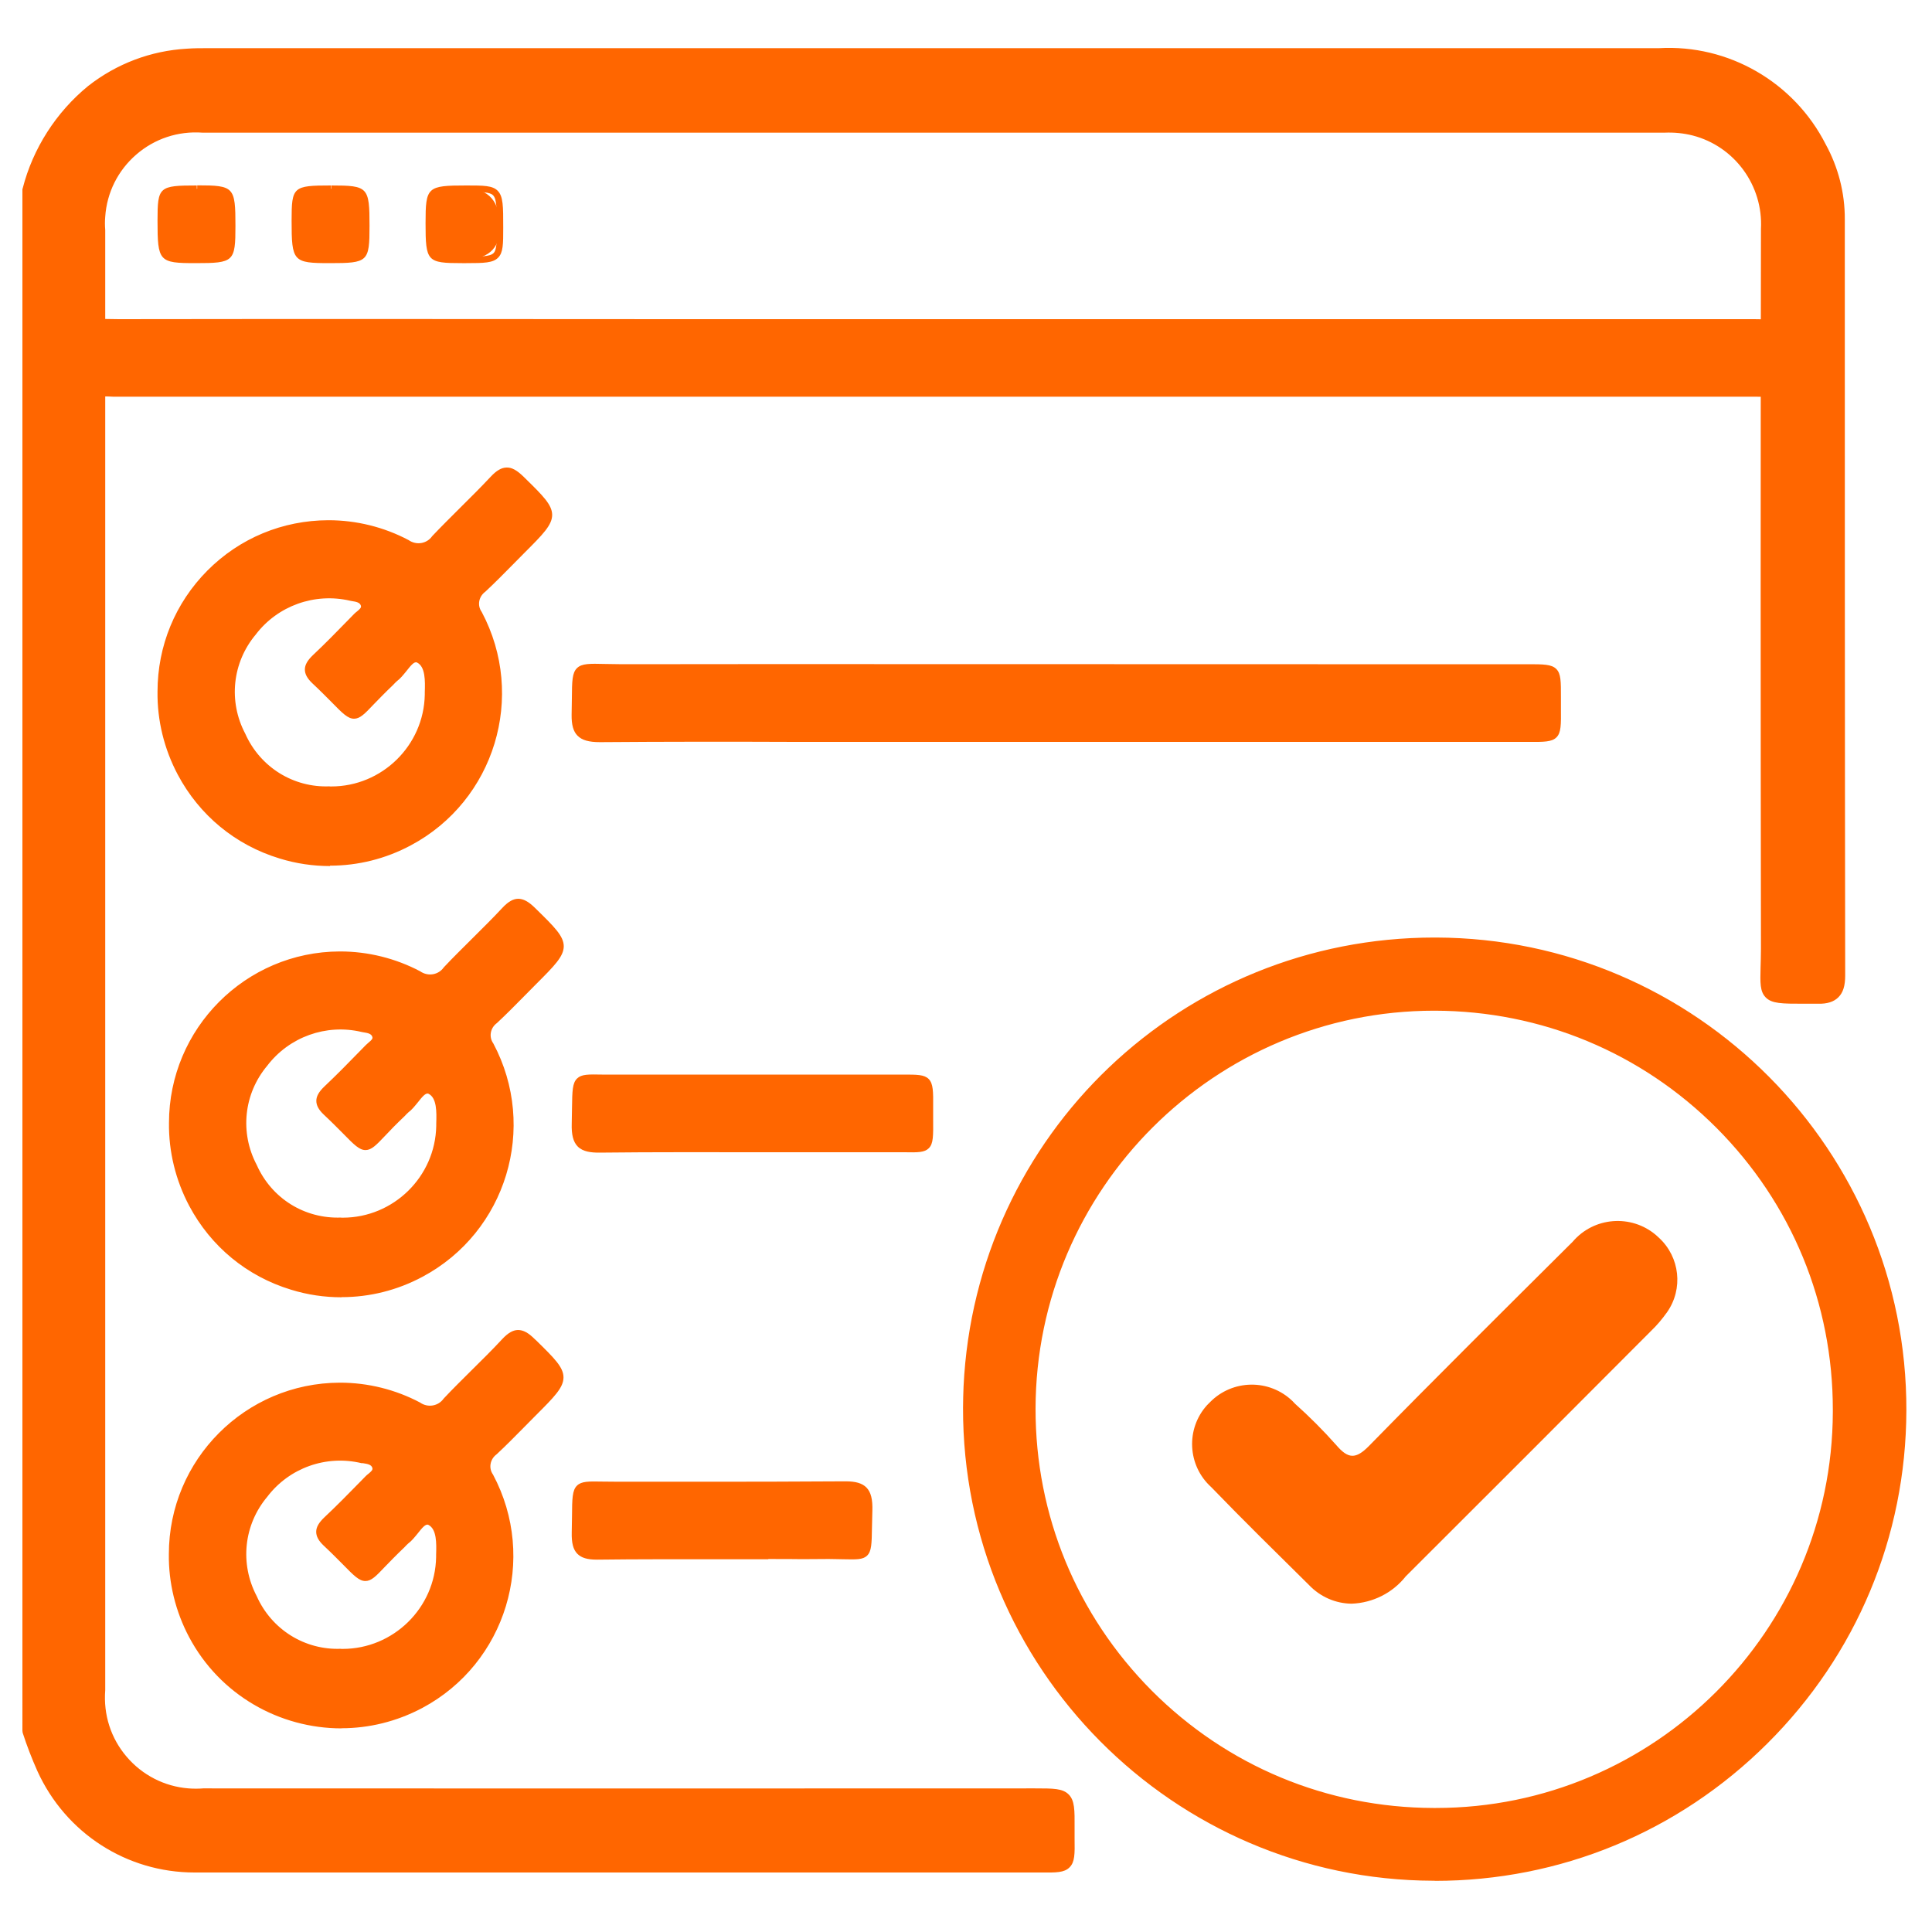
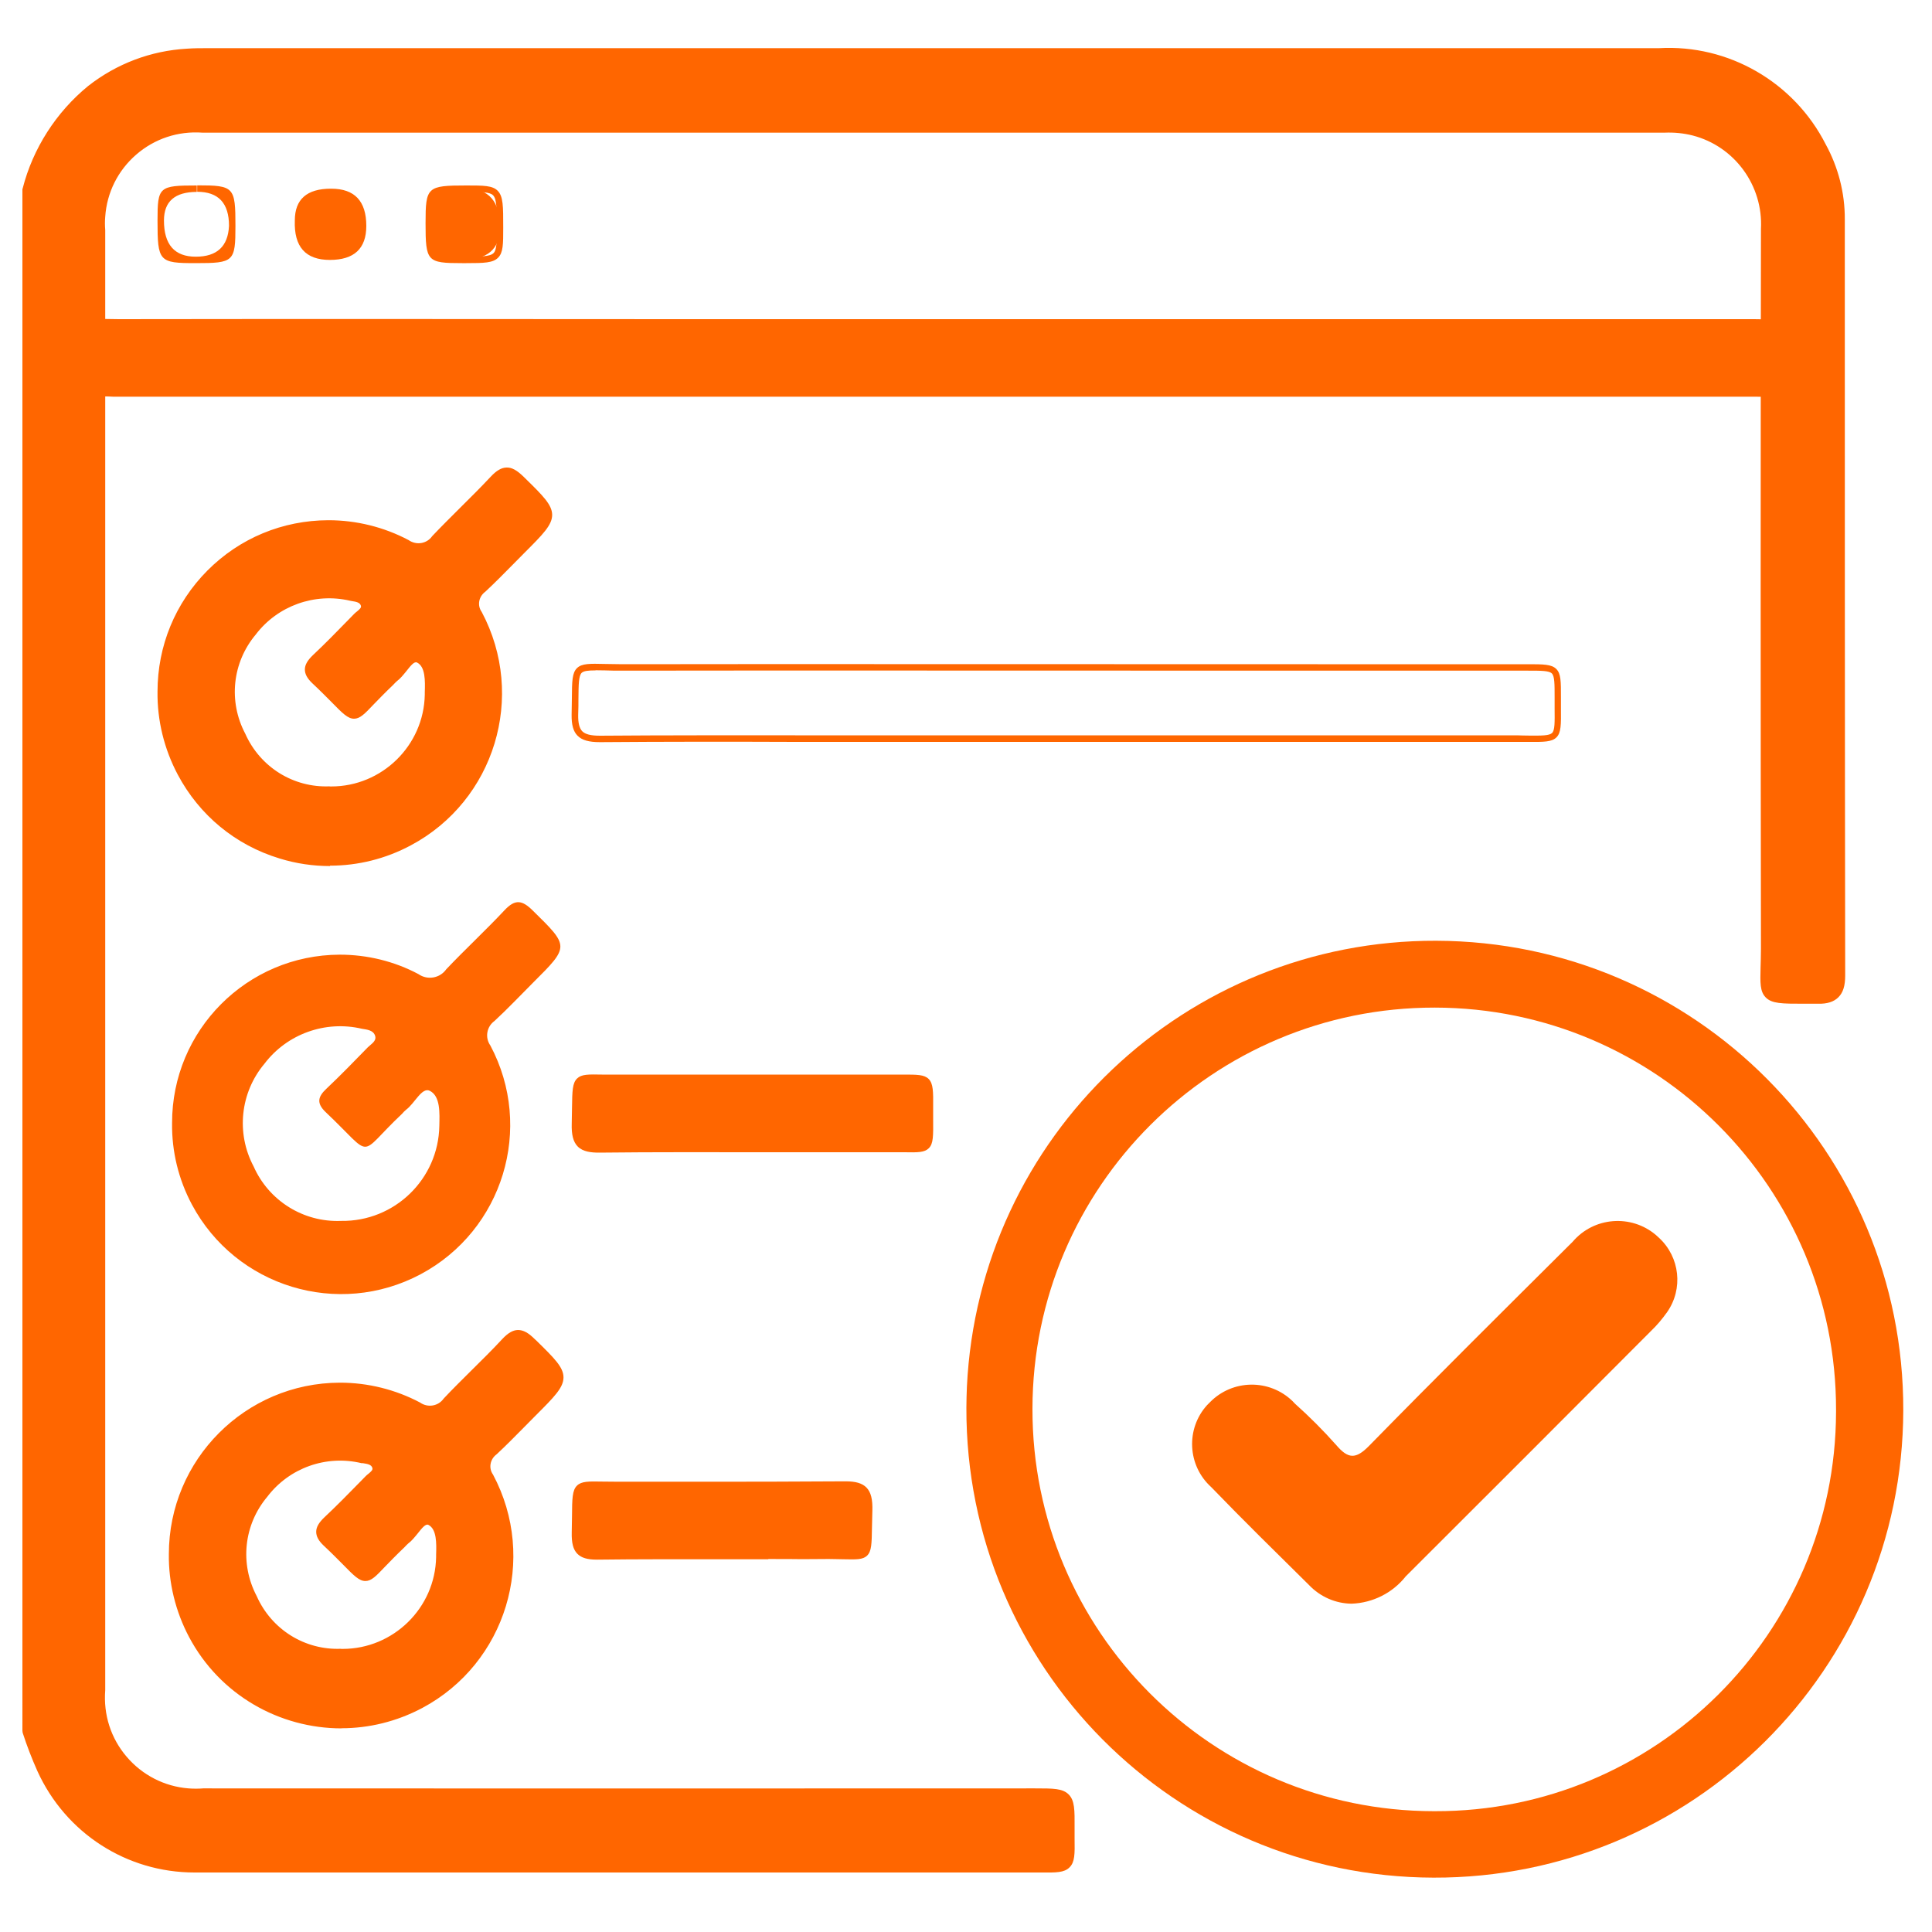
<svg xmlns="http://www.w3.org/2000/svg" id="a" viewBox="0 0 150 150">
  <defs>
    <style>.p{fill:#f60;}</style>
  </defs>
  <g id="b">
    <g id="c">
      <path class="p" d="M2.23,14.75c.77-3.02,2.49-5.71,4.91-7.68,2.12-1.66,4.69-2.64,7.38-2.78,.52-.04,1.05-.04,1.57-.04h112.69c5.23-.29,10.13,2.53,12.51,7.2,.94,1.71,1.43,3.63,1.43,5.58,0,19.57,0,39.14,.03,58.71,0,1.2-.39,1.71-1.62,1.7-4.66-.04-3.92,.35-3.92-3.79-.03-18.63-.03-37.25,0-55.87,.19-3.6-2.18-6.84-5.67-7.74-.76-.19-1.55-.27-2.33-.23H15.73c-4.15-.3-7.76,2.83-8.06,6.98-.03,.37-.03,.74,0,1.11v113.32c-.33,4.16,2.76,7.8,6.92,8.13,.41,.03,.82,.03,1.24,0,21.51,.01,43.02,.01,64.53,0,2.58,0,2.59,0,2.57,2.58,0,3.28,.33,2.94-2.96,2.94H15.76c-5.3,.26-10.21-2.75-12.41-7.57-.43-.95-.8-1.93-1.12-2.92V14.75Z" />
      <path class="p" d="M15.1,145.38c-5.25,0-10-3.04-12.2-7.88-.43-.97-.82-1.97-1.14-2.97l-.02-.15V14.69l.02-.06c.79-3.1,2.6-5.92,5.08-7.95,2.22-1.74,4.87-2.74,7.67-2.9,.53-.04,1.06-.04,1.6-.04h112.69c5.4-.31,10.49,2.63,12.95,7.47,.97,1.77,1.49,3.78,1.48,5.81,0,19.57,0,39.14,.03,58.71,0,.81-.16,1.33-.53,1.7-.35,.35-.87,.52-1.59,.5h-1.08c-1.71,0-2.5,0-2.98-.5-.44-.46-.42-1.12-.39-2.32,.01-.41,.03-.89,.03-1.46-.03-18.54-.03-37.34,0-55.87,.18-3.38-2.05-6.42-5.3-7.26-.71-.18-1.44-.25-2.18-.22H15.73c-1.91-.14-3.73,.47-5.15,1.7-1.42,1.23-2.28,2.94-2.41,4.82-.03,.34-.03,.69,0,1.04v113.36c-.15,1.92,.44,3.74,1.66,5.17,1.22,1.43,2.93,2.31,4.8,2.46,.39,.03,.78,.03,1.15,0,21.55,.01,43.06,.01,64.57,0,1.43,0,2.15,0,2.62,.47,.47,.47,.47,1.19,.46,2.61v.81c.02,1.22,.02,1.83-.39,2.24-.42,.42-1.03,.41-2.24,.4H15.76c-.22,0-.44,0-.66,0Zm-12.37-11.09c.31,.95,.67,1.89,1.07,2.8,2.12,4.67,6.79,7.51,11.93,7.28H80.81c.72,.01,1.41,.02,1.52-.1,.12-.12,.11-.8,.1-1.52v-.82c0-.97,0-1.73-.17-1.91-.18-.18-.9-.18-1.91-.18-21.51,.01-43.02,.01-64.53,0-.39,.03-.83,.04-1.28,0-2.14-.17-4.09-1.17-5.48-2.81-1.39-1.64-2.07-3.72-1.89-5.86V17.89c-.03-.36-.03-.75,0-1.15,.15-2.14,1.13-4.1,2.76-5.5,1.62-1.41,3.7-2.09,5.84-1.94h113.44c.81-.04,1.64,.05,2.45,.25,3.71,.96,6.26,4.43,6.05,8.26-.03,18.51-.03,37.31,0,55.85,0,.58-.01,1.07-.03,1.49-.02,.81-.04,1.45,.11,1.6,.19,.19,1.06,.19,2.26,.19h1.09c.42,0,.73-.06,.88-.21,.16-.16,.23-.48,.23-.98-.02-19.57-.03-39.14-.03-58.71,0-1.86-.47-3.71-1.37-5.34-2.29-4.5-7.01-7.22-12.04-6.94H16.1c-.51,0-1.02,0-1.54,.04-2.61,.14-5.06,1.07-7.11,2.68-2.29,1.87-3.97,4.48-4.72,7.35v119.48Z" />
    </g>
    <g id="d">
      <path class="p" d="M111.51,73.04c20.09,.06,36.32,16.39,36.26,36.48-.06,20.09-16.39,36.32-36.48,36.26-20.09-.06-36.32-16.39-36.26-36.48,0-.54,.02-1.09,.04-1.63,.93-19.43,16.99-34.69,36.44-34.63m31.04,36.43c.03-17.23-13.92-31.22-31.15-31.24s-31.22,13.92-31.24,31.15c-.03,17.23,13.92,31.22,31.15,31.24h.09c17.16,.05,31.11-13.83,31.15-30.99,0-.05,0-.11,0-.16" />
-       <path class="p" d="M111.4,146.02h-.12c-20.19-.06-36.57-16.54-36.51-36.73,0-.55,.02-1.1,.04-1.64,.93-19.57,16.98-34.86,36.56-34.86h.13c20.19,.06,36.57,16.54,36.51,36.73-.03,9.78-3.87,18.96-10.81,25.86-6.91,6.87-16.07,10.65-25.81,10.65Zm-.02-72.74c-19.31,0-35.14,15.08-36.06,34.39-.03,.54-.04,1.08-.04,1.62-.03,9.65,3.7,18.73,10.5,25.57,6.8,6.84,15.86,10.63,25.51,10.66h.11c19.87,0,36.06-16.13,36.12-36.01,.06-19.92-16.09-36.17-36.01-36.23h-.12Zm.1,67.58h-.18c-8.4-.01-16.29-3.29-22.22-9.24s-9.19-13.85-9.18-22.25c.03-17.32,14.13-31.4,31.45-31.4h.05c8.4,.01,16.29,3.29,22.22,9.24,5.93,5.95,9.19,13.85,9.18,22.25v.16c-.04,17.24-14.09,31.24-31.32,31.24Zm-.13-62.39c-17.04,0-30.92,13.85-30.95,30.9-.01,8.27,3.2,16.04,9.03,21.9,5.84,5.85,13.6,9.08,21.87,9.1h.18c16.96,0,30.77-13.77,30.82-30.74v-.16c.01-8.27-3.19-16.04-9.03-21.9-5.84-5.85-13.6-9.08-21.87-9.1h-.05Z" />
    </g>
    <g id="e">
      <path class="p" d="M72.44,25.04h63.76q2.33,0,2.33,2.33c-.02,3.5,.39,3.19-3.22,3.19H8.79c-.47-.03-.94-.03-1.41,0-1.39,.16-1.83-.46-1.79-1.81,.12-4.33-.51-3.71,3.63-3.72,18.77-.02,44.47,0,63.24,0" />
      <path class="p" d="M6.98,30.83c-.49,0-.87-.12-1.14-.37-.36-.33-.52-.88-.5-1.73,.02-.57,.02-1.05,.02-1.46,0-1.23,.01-1.85,.37-2.2,.36-.35,.95-.34,2.13-.31,.38,0,.82,.01,1.36,.02,12.75-.02,28.7-.01,43.5,0,6.99,0,13.72,0,19.74,0h63.73c2.46,.01,2.58,.13,2.58,2.59,0,.36,0,.68,0,.96,0,1.18,.01,1.77-.35,2.12-.37,.37-.98,.37-2.32,.35H8.79c-.48-.03-.94-.03-1.4,0-.15,.02-.28,.03-.41,.03Zm.15-5.58c-.55,0-.9,.03-1.05,.18-.21,.21-.22,.79-.22,1.85,0,.41,0,.9-.02,1.47-.02,.69,.09,1.11,.34,1.34,.23,.21,.61,.28,1.17,.22,.49-.03,.98-.03,1.46,0h127.31c1.12,.01,1.74,.02,1.96-.2,.21-.21,.21-.8,.2-1.77,0-.29,0-.61,0-.97q0-2.08-2.08-2.08h-63.76c-6.01-.01-12.74-.01-19.72-.02-14.8,0-30.75-.01-43.5,0-.5,0-.98,0-1.37-.02-.27,0-.51-.01-.72-.01Z" />
    </g>
    <g id="f">
      <path class="p" d="M12.48,53.71c-.01-7.2,5.81-13.05,13.02-13.07,2.13,0,4.23,.51,6.11,1.51,.7,.49,1.67,.32,2.16-.38h0c1.48-1.56,3.06-3.02,4.53-4.59,.82-.87,1.36-.78,2.18,.03,2.84,2.79,2.87,2.77,.04,5.59-1,1-1.97,2.03-3.01,2.99-.61,.44-.75,1.29-.32,1.9,3.41,6.4,.98,14.35-5.41,17.76-6.4,3.41-14.35,.98-17.76-5.41-1.04-1.95-1.57-4.12-1.54-6.33m13.13,7.6c4.14,.06,7.55-3.24,7.62-7.38,.02-.96,.1-2.3-.74-2.72-.61-.31-1.17,.97-1.83,1.46-.12,.1-.23,.21-.33,.33-3.56,3.35-2.08,3.5-5.93-.14-.72-.69-.6-1.19,.06-1.81,1.1-1.04,2.16-2.13,3.22-3.22,.25-.25,.68-.47,.57-.87-.13-.47-.65-.5-1.04-.57-2.83-.66-5.8,.4-7.56,2.72-1.88,2.24-2.21,5.39-.84,7.97,1.18,2.67,3.87,4.35,6.79,4.23" />
      <path class="p" d="M25.62,67.24c-1.31,0-2.63-.19-3.92-.59-3.42-1.04-6.22-3.35-7.9-6.51-1.05-1.98-1.6-4.2-1.57-6.44,0-3.55,1.37-6.88,3.87-9.4,2.51-2.52,5.84-3.9,9.39-3.91h.02c2.16,0,4.3,.53,6.21,1.54,.62,.43,1.43,.28,1.84-.31,.72-.76,1.45-1.48,2.15-2.18,.8-.79,1.62-1.61,2.4-2.44,.44-.47,.82-.69,1.21-.7,.42-.02,.81,.21,1.33,.71l.07,.07c1.43,1.4,2.14,2.1,2.15,2.89,0,.8-.72,1.52-2.17,2.97-.31,.31-.62,.62-.92,.93-.68,.69-1.38,1.4-2.1,2.07-.52,.38-.64,1.07-.28,1.57,3.48,6.54,1.01,14.65-5.5,18.12-1.96,1.05-4.11,1.58-6.27,1.58Zm-12.89-13.53c-.03,2.16,.5,4.3,1.51,6.2,1.62,3.04,4.32,5.26,7.61,6.26,3.29,1,6.77,.67,9.81-.95,3.04-1.62,5.26-4.32,6.26-7.61,1-3.29,.67-6.77-.95-9.81-.5-.7-.33-1.71,.39-2.22,.69-.64,1.39-1.35,2.06-2.03,.31-.31,.61-.62,.92-.93,1.31-1.31,2.04-2.03,2.03-2.62,0-.58-.71-1.28-2-2.54l-.07-.07c-.41-.4-.72-.59-.96-.57-.25,0-.52,.18-.86,.54-.78,.84-1.61,1.66-2.42,2.45-.7,.69-1.43,1.41-2.11,2.13h0c-.6,.8-1.7,.98-2.49,.42-1.81-.95-3.87-1.46-5.95-1.46h-.02c-3.42,0-6.63,1.34-9.04,3.76-2.41,2.42-3.74,5.64-3.73,9.05h0Zm12.58,7.86c-2.92,0-5.53-1.69-6.72-4.38-1.42-2.67-1.07-5.91,.88-8.23,1.81-2.38,4.88-3.48,7.81-2.8h.08c.39,.07,.99,.16,1.15,.74,.13,.46-.21,.75-.46,.96-.06,.05-.12,.1-.17,.15l-.44,.45c-.9,.92-1.83,1.87-2.79,2.77-.32,.3-.47,.54-.47,.76,0,.2,.13,.43,.41,.69,.63,.59,1.12,1.09,1.51,1.48,.7,.71,1.12,1.14,1.39,1.14h0c.25,0,.6-.37,1.17-.97,.38-.4,.86-.9,1.51-1.51,.1-.11,.21-.23,.34-.33,.23-.17,.44-.43,.64-.69,.42-.52,.89-1.1,1.46-.81,.93,.47,.9,1.8,.88,2.77v.17c-.08,4.23-3.55,7.62-7.76,7.62-.03,0-.06,0-.1,0h0c-.11,.01-.21,.01-.32,.01Zm.29-.51v0s.08,0,.12,0c3.94,0,7.19-3.18,7.26-7.13v-.18c.03-.89,.05-1.99-.6-2.31-.21-.11-.48,.22-.84,.68-.23,.28-.46,.57-.72,.76-.09,.08-.2,.19-.3,.3-.65,.62-1.12,1.11-1.5,1.5-.71,.75-1.07,1.12-1.53,1.12h0c-.48,0-.88-.4-1.75-1.29-.39-.39-.87-.88-1.5-1.47-.39-.37-.57-.71-.57-1.06,0-.36,.2-.71,.63-1.12,.95-.89,1.87-1.84,2.77-2.76l.44-.45c.06-.06,.13-.12,.21-.18,.24-.2,.34-.3,.3-.44-.07-.25-.34-.31-.74-.37l-.1-.02c-2.75-.64-5.62,.39-7.32,2.62-1.83,2.18-2.14,5.2-.82,7.7,1.16,2.61,3.75,4.21,6.56,4.09Z" />
    </g>
    <g id="g">
      <path class="p" d="M13.36,87.19c-.01-7.2,5.81-13.05,13.02-13.07,2.13,0,4.23,.51,6.11,1.51,.7,.49,1.67,.32,2.16-.38h0c1.48-1.56,3.06-3.02,4.53-4.59,.82-.87,1.36-.78,2.18,.03,2.84,2.79,2.87,2.77,.04,5.59-1,1-1.97,2.03-3.01,2.99-.61,.44-.75,1.29-.32,1.9,3.41,6.4,.98,14.35-5.41,17.76-6.4,3.41-14.35,.98-17.76-5.41-1.04-1.95-1.57-4.12-1.54-6.33m13.13,7.6c4.14,.06,7.55-3.24,7.62-7.38,.02-.96,.1-2.3-.74-2.72-.61-.31-1.17,.97-1.83,1.46-.12,.1-.23,.21-.33,.33-3.56,3.35-2.08,3.5-5.93-.14-.72-.69-.6-1.19,.06-1.81,1.1-1.04,2.16-2.13,3.22-3.22,.25-.25,.68-.47,.57-.87-.13-.47-.65-.5-1.04-.57-2.83-.66-5.8,.4-7.56,2.72-1.88,2.24-2.21,5.39-.84,7.97,1.18,2.67,3.87,4.35,6.79,4.23" />
-       <path class="p" d="M26.51,100.72c-1.31,0-2.63-.19-3.92-.59-3.42-1.04-6.22-3.35-7.9-6.51-1.05-1.98-1.6-4.21-1.57-6.44,0-7.32,5.94-13.29,13.26-13.31h.03c2.15,0,4.3,.53,6.21,1.54,.62,.43,1.43,.28,1.84-.31,.72-.77,1.46-1.49,2.16-2.19,.79-.79,1.62-1.6,2.39-2.43,.44-.47,.82-.69,1.21-.7,.42,0,.81,.21,1.33,.72l.07,.07c1.43,1.4,2.14,2.1,2.15,2.89,0,.8-.72,1.52-2.17,2.97-.31,.31-.62,.62-.92,.93-.68,.69-1.38,1.4-2.1,2.07-.52,.38-.64,1.08-.28,1.58,3.48,6.54,1.01,14.65-5.5,18.12-1.96,1.05-4.11,1.58-6.27,1.58Zm-12.89-13.53c-.03,2.15,.5,4.3,1.51,6.2,3.34,6.26,11.15,8.65,17.42,5.31,6.27-3.34,8.65-11.15,5.31-17.42-.5-.7-.33-1.71,.39-2.22,.69-.64,1.39-1.35,2.06-2.03,.31-.31,.61-.62,.92-.93,1.31-1.31,2.04-2.03,2.03-2.62,0-.58-.71-1.28-2-2.54l-.07-.07c-.4-.4-.7-.57-.95-.57h-.01c-.25,0-.52,.18-.86,.54-.78,.84-1.61,1.65-2.41,2.44-.7,.7-1.43,1.42-2.12,2.14h0c-.6,.8-1.69,.98-2.49,.42-1.81-.95-3.87-1.46-5.95-1.46h-.03c-7.05,.01-12.78,5.76-12.77,12.82h0Zm12.58,7.86c-2.91,0-5.53-1.69-6.71-4.38-1.42-2.67-1.07-5.91,.88-8.23,1.81-2.38,4.88-3.49,7.81-2.8h.08c.39,.07,.98,.16,1.15,.74,.12,.46-.21,.75-.46,.96-.06,.05-.12,.1-.17,.15l-.48,.49c-.89,.91-1.81,1.84-2.75,2.73-.32,.3-.47,.54-.47,.75,0,.2,.13,.43,.41,.69,.63,.59,1.12,1.09,1.51,1.48,.7,.71,1.12,1.14,1.39,1.14h0c.25,0,.59-.37,1.17-.97,.38-.4,.86-.9,1.51-1.51,.1-.11,.21-.23,.34-.34,.23-.17,.44-.43,.64-.69,.42-.52,.89-1.11,1.46-.81,.93,.47,.9,1.8,.88,2.77v.17c-.08,4.23-3.55,7.62-7.76,7.62-.03,0-.06,0-.1,0h0c-.11,.01-.21,.01-.32,.01Zm.29-.51v0s.08,0,.12,0c3.94,0,7.19-3.18,7.26-7.13v-.18c.03-.89,.05-1.99-.6-2.31-.21-.1-.48,.22-.84,.68-.23,.28-.46,.57-.72,.76-.09,.08-.2,.19-.3,.3-.65,.62-1.13,1.11-1.5,1.51-.71,.75-1.07,1.12-1.53,1.12h0c-.48,0-.88-.4-1.75-1.29-.39-.39-.87-.88-1.5-1.47-.39-.37-.57-.71-.57-1.06,0-.36,.2-.71,.63-1.12,.93-.88,1.85-1.81,2.73-2.72l.48-.49c.06-.06,.13-.12,.21-.19,.24-.2,.34-.3,.3-.44-.07-.25-.34-.31-.74-.37l-.1-.02c-2.75-.65-5.62,.39-7.32,2.62-1.83,2.18-2.14,5.2-.82,7.7,1.16,2.61,3.72,4.2,6.56,4.09Z" />
    </g>
    <g id="h">
      <path class="p" d="M13.36,120.67c-.01-7.2,5.81-13.05,13.02-13.07,2.13,0,4.23,.51,6.11,1.51,.7,.49,1.67,.32,2.16-.38h0c1.48-1.56,3.06-3.02,4.53-4.59,.82-.87,1.36-.78,2.18,.03,2.84,2.79,2.87,2.77,.04,5.59-1,1-1.97,2.03-3.01,2.99-.61,.44-.75,1.29-.32,1.9,3.41,6.4,.98,14.35-5.41,17.76-6.4,3.41-14.35,.98-17.76-5.41-1.04-1.95-1.57-4.12-1.54-6.33m13.13,7.6c4.14,.06,7.55-3.24,7.62-7.38,.02-.96,.1-2.3-.74-2.72-.61-.31-1.17,.97-1.83,1.46-.12,.1-.23,.21-.33,.33-3.56,3.35-2.08,3.5-5.93-.14-.72-.69-.6-1.19,.06-1.81,1.1-1.04,2.16-2.13,3.22-3.22,.25-.25,.68-.47,.57-.87-.13-.47-.65-.5-1.04-.57-2.83-.66-5.8,.4-7.56,2.72-1.88,2.24-2.21,5.39-.84,7.97,1.18,2.67,3.87,4.35,6.79,4.23" />
      <path class="p" d="M26.51,134.19c-4.79,0-9.43-2.57-11.83-7.09-1.05-1.98-1.6-4.21-1.57-6.44,0-7.33,5.94-13.29,13.27-13.31h.02c2.16,0,4.3,.53,6.21,1.54,.61,.43,1.43,.28,1.84-.31,.72-.77,1.46-1.49,2.16-2.19,.8-.79,1.62-1.6,2.39-2.43,.44-.47,.82-.69,1.21-.7,.42,0,.81,.21,1.32,.72l.08,.07c1.43,1.4,2.14,2.1,2.14,2.89,0,.8-.72,1.52-2.17,2.97-.31,.31-.62,.62-.92,.93-.68,.69-1.38,1.4-2.1,2.07-.52,.38-.64,1.08-.28,1.58,3.48,6.54,1.01,14.65-5.5,18.12-2,1.06-4.15,1.57-6.26,1.57Zm-12.9-13.52c-.03,2.15,.5,4.3,1.51,6.2,3.34,6.26,11.15,8.65,17.42,5.31,3.04-1.62,5.26-4.32,6.26-7.61,1-3.29,.67-6.77-.95-9.81-.5-.7-.33-1.71,.39-2.22,.69-.64,1.39-1.35,2.06-2.03,.31-.31,.61-.62,.92-.93,1.32-1.31,2.04-2.03,2.03-2.62,0-.58-.71-1.28-2-2.54l-.08-.07c-.41-.4-.72-.59-.96-.57-.25,0-.52,.18-.86,.54-.78,.83-1.61,1.65-2.41,2.44-.71,.7-1.43,1.42-2.12,2.14h0c-.6,.8-1.69,.98-2.49,.42-1.81-.95-3.87-1.46-5.95-1.46h-.02c-7.05,.01-12.78,5.76-12.77,12.82h0Zm12.58,7.86c-2.92,0-5.53-1.69-6.72-4.38-1.42-2.67-1.07-5.91,.88-8.24,1.81-2.38,4.88-3.49,7.81-2.8h.08c.39,.07,.99,.16,1.15,.74,.13,.46-.21,.75-.46,.96-.06,.05-.12,.1-.17,.15l-.44,.45c-.9,.92-1.84,1.87-2.79,2.77-.32,.3-.47,.54-.47,.75,0,.2,.13,.43,.41,.69,.63,.59,1.12,1.09,1.51,1.48,.7,.71,1.12,1.14,1.39,1.14h0c.25,0,.59-.37,1.17-.97,.38-.4,.86-.9,1.51-1.51,.1-.11,.21-.22,.34-.33,.23-.17,.44-.43,.64-.69,.42-.52,.89-1.11,1.46-.81,.93,.47,.9,1.8,.88,2.77v.17c-.08,4.23-3.55,7.62-7.76,7.62-.03,0-.06,0-.1,0h0c-.11,.01-.21,.01-.31,.01Zm.29-.51v0s.08,0,.12,0c3.94,0,7.19-3.18,7.26-7.13v-.18c.03-.89,.05-1.99-.6-2.32-.21-.1-.48,.22-.84,.68-.23,.28-.46,.57-.72,.76-.09,.08-.2,.19-.3,.3-.65,.62-1.12,1.11-1.5,1.5-.71,.75-1.07,1.12-1.53,1.12h0c-.48,0-.88-.4-1.75-1.29-.39-.39-.87-.88-1.5-1.47-.39-.37-.57-.71-.57-1.06,0-.36,.2-.71,.63-1.12,.95-.89,1.88-1.84,2.78-2.76l.44-.45c.06-.06,.13-.12,.21-.18,.24-.2,.34-.3,.3-.45-.07-.25-.34-.31-.74-.37h-.1c-2.75-.66-5.62,.37-7.32,2.61-1.83,2.18-2.14,5.2-.82,7.71,1.16,2.61,3.75,4.21,6.56,4.09Z" />
    </g>
    <g id="i">
-       <path class="p" d="M67.01,57.35c-6.81,0-13.63-.03-20.44,.02-1.4,0-1.97-.39-1.94-1.86,.11-4.3-.41-3.67,3.7-3.68,12.84-.02,57.4,0,70.24,0,2.36,0,2.38,0,2.37,2.31,0,3.58,.35,3.21-3.18,3.22h-50.75" />
      <path class="p" d="M46.58,57.62c-.87,0-1.39-.15-1.74-.5-.33-.33-.47-.85-.46-1.62,.01-.48,.02-.89,.02-1.26,.01-1.37,.02-2,.4-2.37,.37-.36,.97-.35,2.17-.32,.38,0,.82,.01,1.36,.02,9.34-.02,35.14,0,53.98,0h16.26c1.26,0,1.89,0,2.26,.37,.37,.37,.36,.98,.36,2.19,0,.32,0,.61,0,.87,.01,1.26,.02,1.89-.35,2.25-.36,.36-.98,.36-2.2,.35-.26,0-.56,0-.89,0H61.74c-4.97-.02-10.11-.02-15.16,.02Zm-.35-5.57c-.57,0-.91,.04-1.07,.19-.23,.23-.24,.86-.25,2.01,0,.36,0,.78-.02,1.26-.01,.62,.09,1.02,.31,1.26,.24,.24,.66,.35,1.38,.35,5.05-.04,10.19-.03,15.16-.03h56.02c.34,.02,.63,.01,.89,.02,1.05,.01,1.63,.01,1.85-.2s.21-.81,.2-1.9c0-.26,0-.55,0-.88,0-1.01,0-1.62-.21-1.84-.22-.22-.82-.22-1.9-.22h-16.26c-18.84,0-44.63-.02-53.98,0-.54,0-.98,0-1.37-.02-.28,0-.52-.01-.74-.01Z" />
    </g>
    <g id="j">
      <path class="p" d="M64.29,89.21c-5.93,0-11.85-.04-17.78,.03-1.35,0-1.91-.35-1.87-2.01,.12-4.05-.32-3.54,3.11-3.55h22.36c2.1,0,2.11,0,2.1,2.3,0,3.62,.3,3.22-2.8,3.23-5.65,0,.52,0-5.13,0" />
      <path class="p" d="M46.51,89.49c-.59,0-1.25-.06-1.66-.48-.34-.35-.49-.9-.46-1.79,.01-.45,.02-.84,.02-1.18,.02-1.35,.03-1.96,.4-2.31,.34-.33,.87-.32,1.92-.3,.29,0,.62,0,1.01,0h22.36c1.11,0,1.66,0,2,.34,.36,.36,.36,.98,.35,2.21,0,.32,0,.61,0,.88,.01,1.33,.02,1.94-.34,2.29-.33,.33-.85,.33-1.89,.31-.25,0-.52,0-.83,0h-5.13c-1.6,0-3.2,0-4.79,0-4.25,0-8.65-.02-12.97,.03Zm-.36-5.57c-.52,0-.85,.03-.99,.17-.22,.21-.23,.83-.25,1.96,0,.34-.01,.74-.02,1.19-.02,.73,.08,1.18,.32,1.42,.22,.23,.61,.33,1.3,.33,4.32-.05,8.72-.04,12.97-.03,1.6,0,3.2,0,4.8,0h5.12c.31,0,.59,0,.83,0,.84,.01,1.35,.02,1.53-.17,.21-.21,.2-.82,.19-1.93,0-.26,0-.56,0-.88,0-1.03,0-1.64-.21-1.86-.2-.2-.74-.2-1.65-.2h-22.36c-.4,0-.73,0-1.02,0-.21,0-.4,0-.57,0Z" />
    </g>
    <g id="k">
      <path class="p" d="M59.67,120.82c-4.44,0-8.89-.04-13.33,.02-1.24,0-1.73-.39-1.7-1.86,.09-4.24-.36-3.68,3.27-3.69,8.38-.02,9.37,.02,17.75-.03,1.38,0,1.88,.44,1.83,2.05-.12,4.07,.37,3.5-3.13,3.5-4.03,.03-.67,0-4.7,0" />
      <path class="p" d="M46.34,121.09c-.74,0-1.2-.14-1.51-.45-.33-.33-.46-.85-.44-1.67,.01-.47,.01-.87,.02-1.23,.01-1.4,.02-2.04,.39-2.4,.35-.34,.9-.33,1.98-.31,.32,0,.7,.01,1.13,.01,3.42,0,5.6,0,7.56,0,2.85,0,5.22,0,10.18-.03,.8,0,1.29,.15,1.62,.48,.35,.36,.49,.92,.46,1.82-.01,.49-.02,.91-.03,1.27-.02,1.28-.03,1.86-.38,2.2-.33,.32-.84,.3-1.85,.28-.32,0-.69-.02-1.13-.02-2.16,.02-2.2,.01-2.39,.01-.16,0-.44-.01-2.31-.01v-.5c1.88,0,2.15,0,2.32,.01,.19,0,.23,0,2.38-.01,.44,0,.82,0,1.14,.02,.81,.02,1.31,.03,1.49-.14,.2-.19,.21-.78,.22-1.85,0-.37,.01-.79,.03-1.28,.02-.75-.08-1.21-.32-1.46-.22-.23-.61-.33-1.26-.33-4.96,.03-7.33,.03-10.19,.03-1.96,0-4.15,0-7.56,0-.45,0-.81,0-1.14-.01-.89-.02-1.42-.03-1.62,.17-.23,.22-.23,.87-.24,2.05,0,.36,0,.77-.02,1.24-.02,.67,.08,1.08,.3,1.31,.2,.21,.56,.3,1.15,.3,3.21-.04,6.47-.04,9.63-.03,1.23,0,2.47,0,3.7,0v.5c-1.23,0-2.47,0-3.7,0-3.15,0-6.42-.01-9.62,.03Z" />
    </g>
    <g id="l">
-       <path class="p" d="M15.31,14.65q2.72,0,2.72,2.89,0,2.65-2.83,2.65t-2.72-3.06q0-2.47,2.8-2.47" />
      <path class="p" d="M15.2,20.43c-2.86,0-2.97-.12-2.97-3.31,0-2.62,.11-2.72,3.05-2.72v.5q-2.55,0-2.55,2.22,0,2.81,2.47,2.81t2.58-2.4q0-2.64-2.47-2.64v-.5c2.86,0,2.97,.12,2.97,3.14,0,2.79-.12,2.9-3.08,2.9Z" />
    </g>
    <g id="m">
      <path class="p" d="M25.72,14.65q2.72,0,2.72,2.89,0,2.64-2.83,2.64t-2.72-3.06q0-2.47,2.8-2.47" />
-       <path class="p" d="M25.61,20.43c-2.86,0-2.97-.12-2.97-3.31,0-2.62,.11-2.72,3.05-2.72v.5q-2.55,0-2.55,2.22,0,2.81,2.47,2.81t2.58-2.39q0-2.64-2.47-2.64v-.5c2.86,0,2.97,.12,2.97,3.14,0,2.79-.12,2.89-3.08,2.89Z" />
    </g>
    <g id="n">
      <path class="p" d="M33.29,17.31q0-2.67,2.92-2.67,2.61,0,2.61,3.01,0,2.53-2.95,2.53-2.59,0-2.59-2.87" />
      <path class="p" d="M36.2,20.43c-.1,0-.21,0-.32,0-2.73,0-2.84-.12-2.84-3.12h.5q0,2.62,2.34,2.62c1.4,0,2.16,0,2.44-.28,.25-.25,.25-.87,.25-2,0-1.42,0-2.2-.29-2.49-.26-.26-.91-.26-2.07-.26q-2.67,0-2.67,2.42h-.5c0-2.81,.12-2.92,3.17-2.92,1.34,0,2.02,0,2.43,.41,.43,.44,.43,1.19,.43,2.85,0,1.3,0,1.95-.4,2.35-.4,.4-1.07,.42-2.47,.42Z" />
    </g>
    <g id="o">
      <path class="p" d="M104.95,124.51c-1.25-.01-2.44-.53-3.31-1.44-2.55-2.52-5.11-5.03-7.6-7.61-1.85-1.67-1.99-4.53-.32-6.37,.07-.07,.14-.14,.21-.21,1.75-1.8,4.63-1.84,6.43-.09,.06,.06,.12,.12,.18,.19,1.13,1.01,2.21,2.09,3.22,3.23,.91,1.06,1.5,1.1,2.53,.05,5.22-5.33,10.52-10.59,15.81-15.85,1.64-1.93,4.54-2.16,6.47-.52,.08,.07,.15,.14,.23,.21,1.63,1.5,1.9,3.97,.63,5.78-.37,.52-.78,1.01-1.24,1.45-6.34,6.36-12.69,12.72-19.05,19.06-1.02,1.29-2.56,2.06-4.2,2.12" />
    </g>
  </g>
</svg>